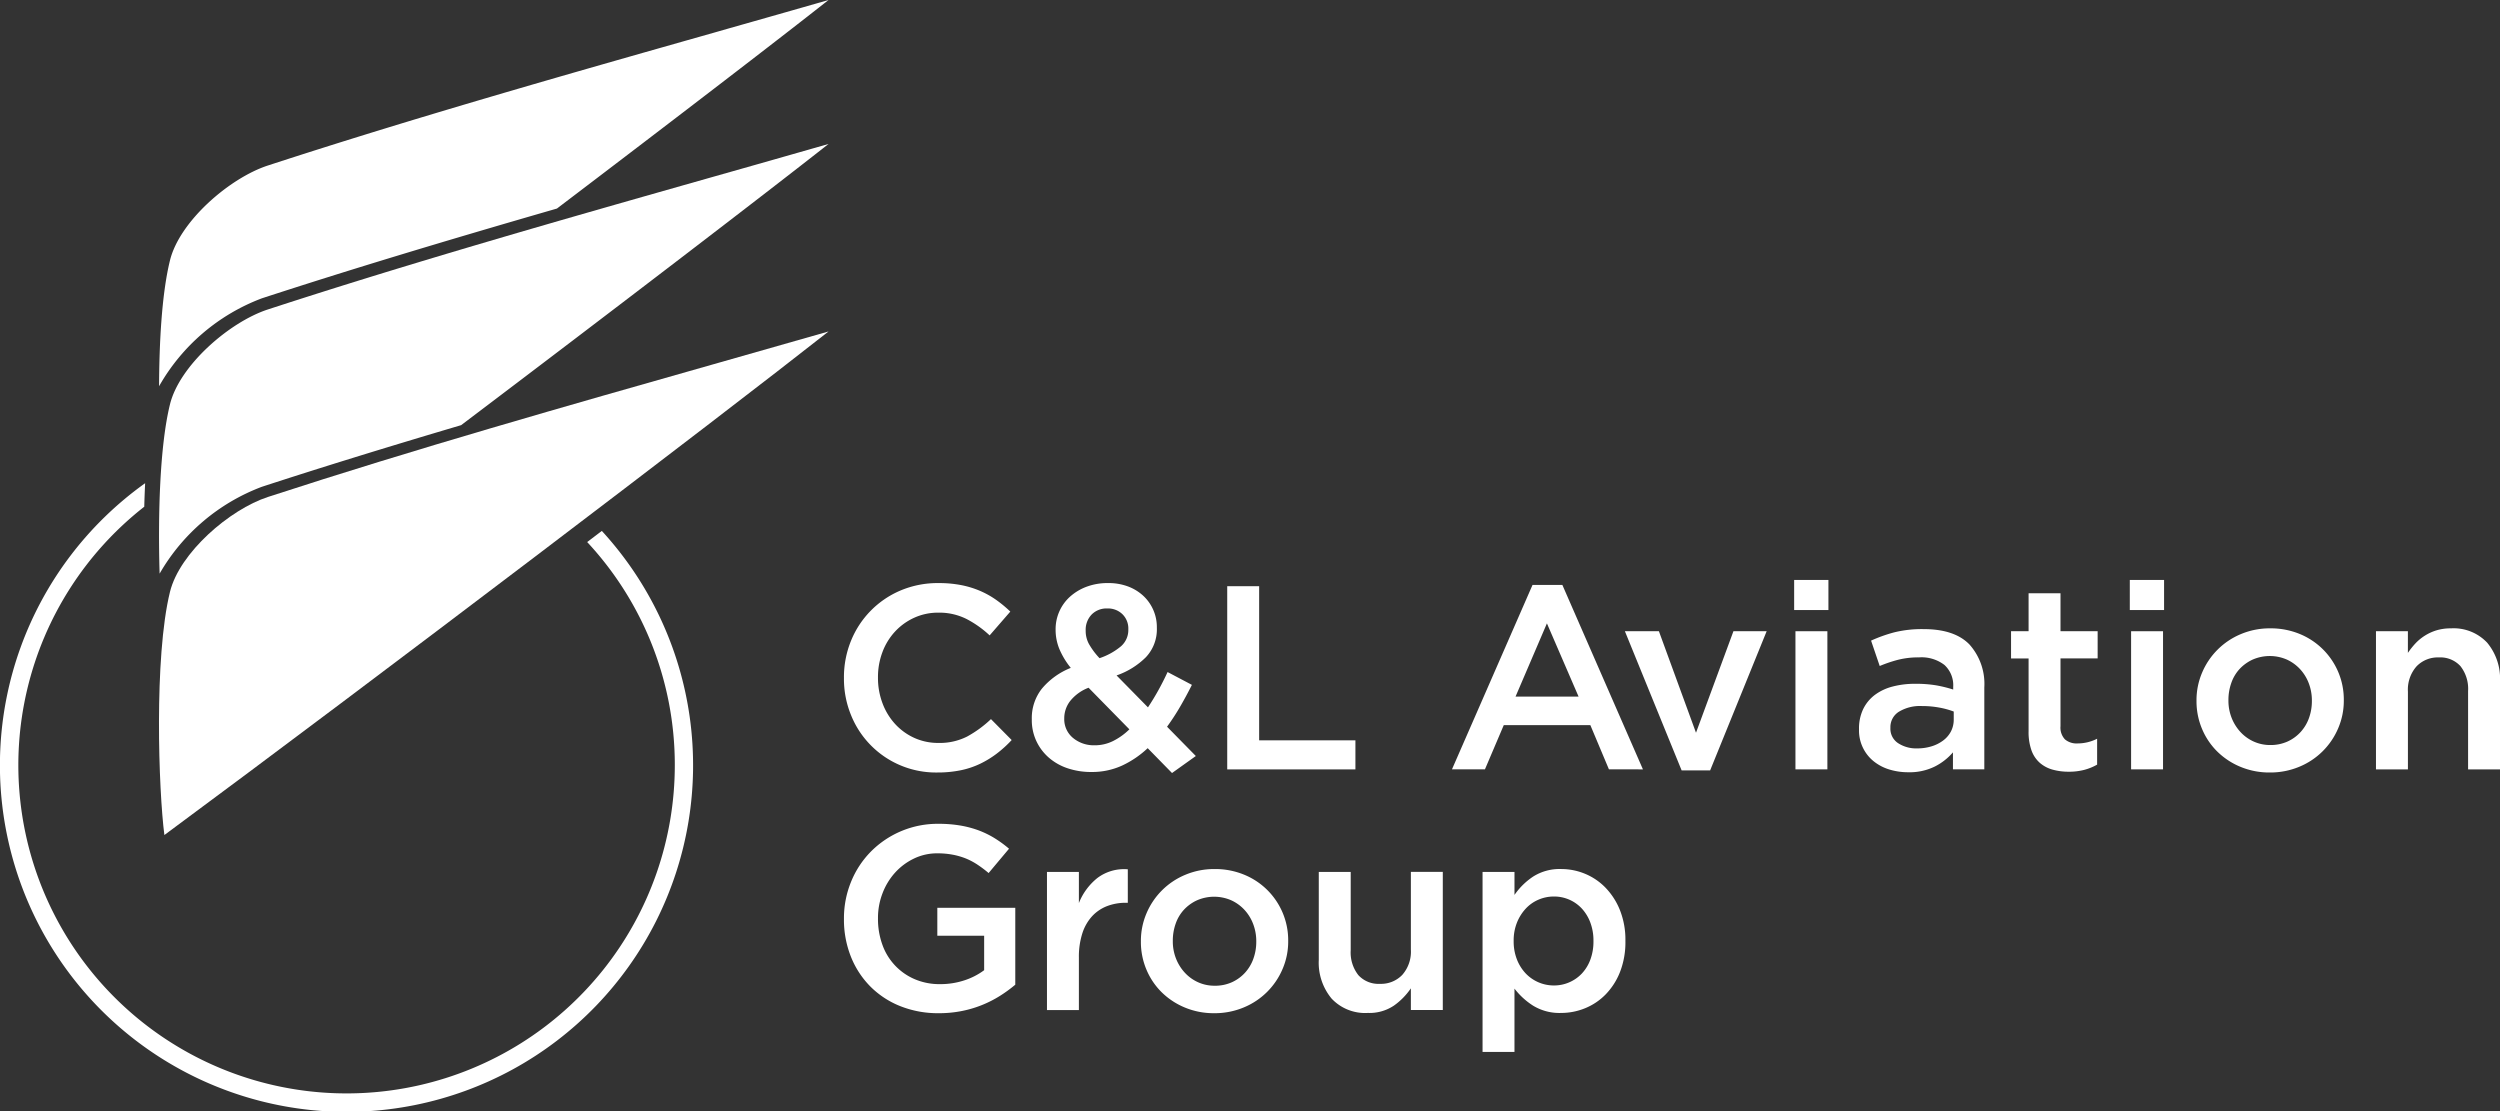
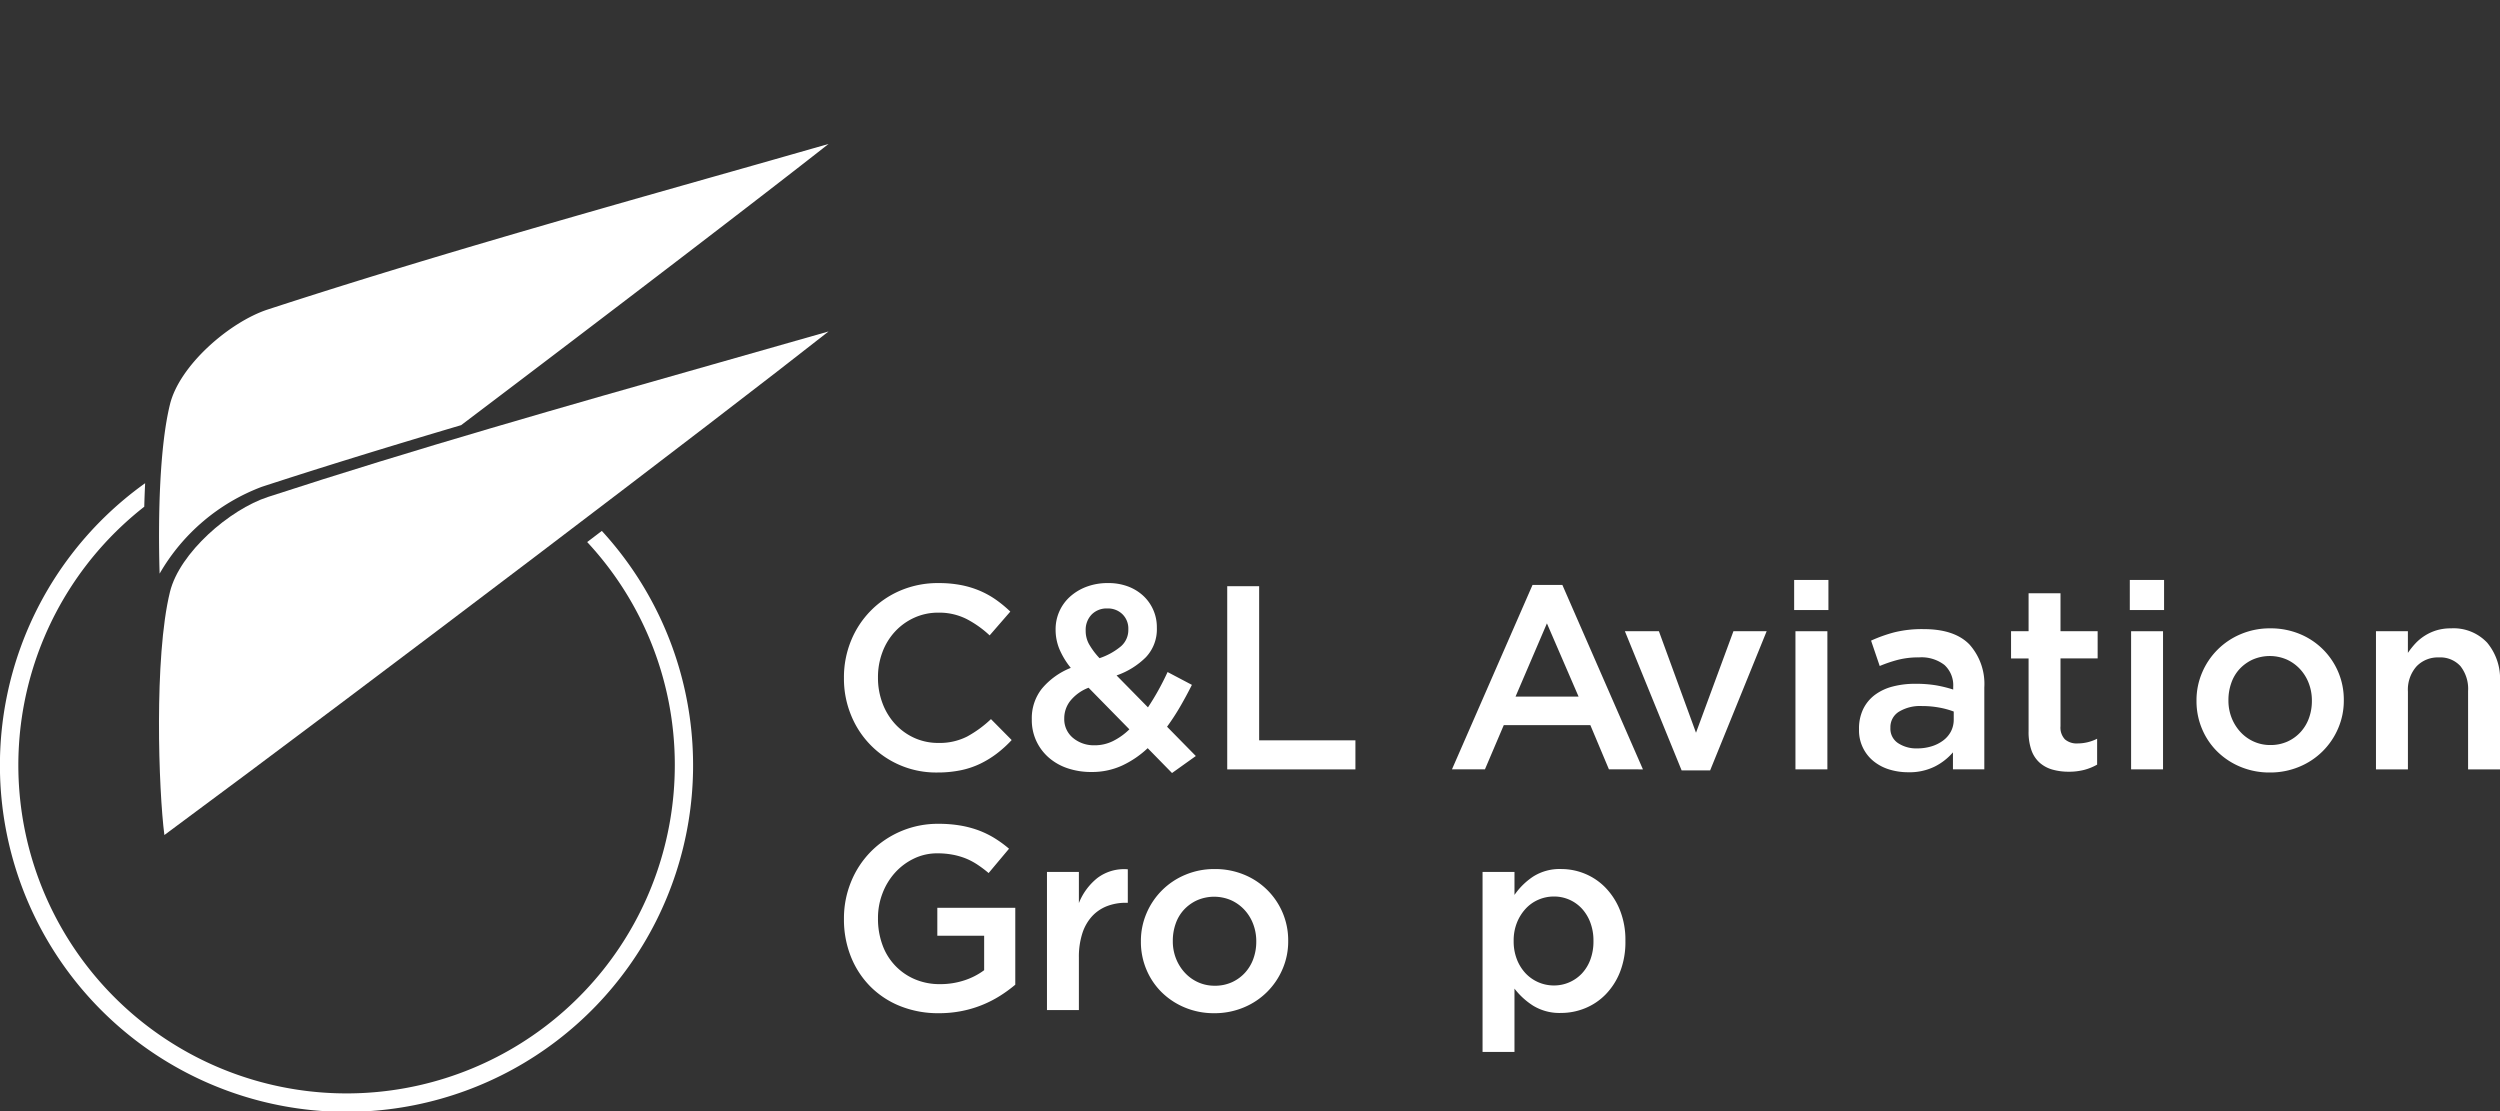
<svg xmlns="http://www.w3.org/2000/svg" id="Layer_1" data-name="Layer 1" viewBox="0 0 287.146 127.662">
  <rect x="0" y="0" width="287.146" height="127.662" fill="#333333" stroke="none" />
  <defs>
    <style>.cls-1{fill:#fff;}.cls-2{fill:#fff;}</style>
  </defs>
  <title>logo_new</title>
  <path class="cls-1" d="M77.507,87.857A37.7,37.7,0,1,1,16.57,58.2c0.023-.908.057-1.811,0.1-2.7a39.808,39.808,0,1,0,52.455,5.479l-1.682,1.28A37.549,37.549,0,0,1,77.507,87.857Z" />
-   <path class="cls-2" d="M19.523,29.911c-0.987,4.008-1.234,9.89-1.252,14.452a22.823,22.823,0,0,1,11.811-10.1c9.642-3.146,20.1-6.327,33.887-10.309C77.942,13.34,89.4,4.543,95.164,0Q89.431,1.644,83.691,3.269l-1.742.5C65.114,8.541,47.706,13.483,30.772,19.009,26.373,20.443,20.627,25.412,19.523,29.911Z" />
  <path class="cls-2" d="M81.873,41.858c-16.812,4.773-34.2,9.709-51.1,15.223-4.4,1.435-10.144,6.4-11.25,10.9-1.851,7.531-1.3,22.885-.643,27.93C43.057,78.032,82.4,48.125,95.168,38.07q-6.324,1.813-12.655,3.606Z" />
  <path class="cls-2" d="M19.523,46.443c-1.169,4.755-1.391,12.683-1.19,19.443a22.839,22.839,0,0,1,11.748-9.975c6.717-2.191,13.992-4.442,22.887-7.079,18.042-13.645,34.8-26.479,42.2-32.3q-6.574,1.886-13.155,3.747l-0.354.1c-16.751,4.757-34.072,9.676-50.884,15.162C26.373,36.979,20.628,41.946,19.523,46.443Z" />
  <path class="cls-1" d="M107.662,88.728a10.507,10.507,0,0,1-9.91-6.581,11,11,0,0,1-.818-4.237V77.85a11.088,11.088,0,0,1,.8-4.222,10.58,10.58,0,0,1,5.688-5.8,10.953,10.953,0,0,1,4.387-.856,13.283,13.283,0,0,1,2.629.24,10.681,10.681,0,0,1,2.179.676,10.208,10.208,0,0,1,1.833,1.036,14.325,14.325,0,0,1,1.593,1.322l-2.375,2.734A11.863,11.863,0,0,0,111,71.089a6.971,6.971,0,0,0-3.215-.721,6.589,6.589,0,0,0-2.781.586,6.893,6.893,0,0,0-2.208,1.593,7.145,7.145,0,0,0-1.442,2.359,8.082,8.082,0,0,0-.511,2.885V77.85a8.2,8.2,0,0,0,.511,2.9,7.276,7.276,0,0,0,1.442,2.389A6.78,6.78,0,0,0,105,84.746a6.589,6.589,0,0,0,2.781.586,6.943,6.943,0,0,0,3.305-.736,13.021,13.021,0,0,0,2.734-2L116.2,85a13.5,13.5,0,0,1-1.7,1.547,11.139,11.139,0,0,1-1.909,1.172,9.62,9.62,0,0,1-2.238.751A13.148,13.148,0,0,1,107.662,88.728Z" />
  <path class="cls-1" d="M131.822,85.934a11.167,11.167,0,0,1-2.944,2,8.279,8.279,0,0,1-3.516.736,8.449,8.449,0,0,1-2.719-.421,6.355,6.355,0,0,1-2.164-1.217,5.744,5.744,0,0,1-1.442-1.908,5.685,5.685,0,0,1-.526-2.464V82.6a5.457,5.457,0,0,1,1.157-3.5,8.339,8.339,0,0,1,3.32-2.389,8.99,8.99,0,0,1-1.322-2.194,5.834,5.834,0,0,1-.421-2.194v-0.06a5.016,5.016,0,0,1,1.623-3.7,5.979,5.979,0,0,1,1.893-1.157,6.887,6.887,0,0,1,2.524-.435,6.354,6.354,0,0,1,2.284.391,5.318,5.318,0,0,1,1.758,1.082,4.9,4.9,0,0,1,1.547,3.606v0.06a4.664,4.664,0,0,1-1.262,3.38,8.888,8.888,0,0,1-3.365,2.089l3.606,3.667q0.6-.9,1.171-1.923t1.082-2.134l2.794,1.473q-0.631,1.262-1.337,2.479a26.628,26.628,0,0,1-1.517,2.329l3.305,3.365-2.734,1.953Zm-6.07-.331a4.7,4.7,0,0,0,2.074-.481,7.355,7.355,0,0,0,1.893-1.352l-4.688-4.778A4.946,4.946,0,0,0,122.9,80.54a3.254,3.254,0,0,0-.662,1.938v0.06a2.782,2.782,0,0,0,.992,2.208A3.722,3.722,0,0,0,125.752,85.6Zm0.54-10.007a7.561,7.561,0,0,0,2.465-1.367,2.477,2.477,0,0,0,.841-1.908v-0.06a2.293,2.293,0,0,0-.676-1.713,2.372,2.372,0,0,0-1.728-.661,2.4,2.4,0,0,0-1.818.706,2.52,2.52,0,0,0-.676,1.818v0.06a3.13,3.13,0,0,0,.361,1.472A8.415,8.415,0,0,0,126.293,75.6Z" />
  <path class="cls-1" d="M140.957,67.333h3.667v17.7h11.058v3.336H140.957V67.333Z" />
  <path class="cls-1" d="M176.024,67.183h3.426l9.255,21.185H184.8l-2.134-5.078h-9.946l-2.163,5.078h-3.787Zm5.29,12.831L177.677,71.6l-3.606,8.413h7.243Z" />
  <path class="cls-1" d="M186.632,72.5h3.907L194.8,84.161,199.1,72.5h3.816l-6.492,15.987h-3.275Z" />
-   <path class="cls-1" d="M206.074,66.612h3.936v3.456h-3.936V66.612Zm0.149,5.89h3.667V88.368h-3.667V72.5Z" />
+   <path class="cls-1" d="M206.074,66.612h3.936v3.456h-3.936V66.612Zm0.149,5.89h3.667V88.368h-3.667Z" />
  <path class="cls-1" d="M224.313,88.368V86.414a6.781,6.781,0,0,1-2.074,1.623,6.532,6.532,0,0,1-3.064.662,7.3,7.3,0,0,1-2.164-.315,5.329,5.329,0,0,1-1.788-.932,4.532,4.532,0,0,1-1.7-3.651V83.74a5.153,5.153,0,0,1,.481-2.3,4.5,4.5,0,0,1,1.337-1.623,5.848,5.848,0,0,1,2.045-.962,9.972,9.972,0,0,1,2.569-.315,14.126,14.126,0,0,1,2.448.18,14.932,14.932,0,0,1,1.939.481V78.9a3.158,3.158,0,0,0-1.008-2.524,4.3,4.3,0,0,0-2.9-.871,9.683,9.683,0,0,0-2.4.27,15.7,15.7,0,0,0-2.134.721l-0.992-2.915a16.732,16.732,0,0,1,2.7-.961,13.34,13.34,0,0,1,3.336-.361q3.545,0,5.258,1.758a6.787,6.787,0,0,1,1.713,4.943v9.406h-3.606Zm0.09-6.641a9.287,9.287,0,0,0-1.639-.451,10.647,10.647,0,0,0-2-.18,4.674,4.674,0,0,0-2.674.661,2.077,2.077,0,0,0-.961,1.8v0.06a1.973,1.973,0,0,0,.887,1.743,3.787,3.787,0,0,0,2.178.6,5.548,5.548,0,0,0,1.668-.24,4.316,4.316,0,0,0,1.338-.676A3.076,3.076,0,0,0,224.088,84a2.954,2.954,0,0,0,.315-1.368v-0.9Z" />
  <path class="cls-1" d="M237.6,88.638a6.742,6.742,0,0,1-1.842-.24,3.761,3.761,0,0,1-1.469-.781,3.465,3.465,0,0,1-.955-1.427A6.319,6.319,0,0,1,233,83.98V75.627h-2.014V72.5H233V68.144h3.666V72.5h4.266v3.125h-4.266v7.782a1.964,1.964,0,0,0,.511,1.517,2.058,2.058,0,0,0,1.442.466,4.98,4.98,0,0,0,2.254-.54v2.974a6.282,6.282,0,0,1-1.472.6A6.975,6.975,0,0,1,237.6,88.638Z" />
  <path class="cls-1" d="M244.626,66.612h3.936v3.456h-3.936V66.612Zm0.149,5.89h3.667V88.368h-3.667V72.5Z" />
  <path class="cls-1" d="M260.7,88.728a8.615,8.615,0,0,1-3.35-.646,8.321,8.321,0,0,1-2.674-1.758,7.963,7.963,0,0,1-1.758-2.614,8.142,8.142,0,0,1-.631-3.185v-0.06a8.038,8.038,0,0,1,.647-3.215,8.267,8.267,0,0,1,4.447-4.417,8.509,8.509,0,0,1,3.38-.662,8.7,8.7,0,0,1,3.381.646,8.138,8.138,0,0,1,4.433,4.387,8.11,8.11,0,0,1,.631,3.2v0.061a7.985,7.985,0,0,1-.647,3.185,8.246,8.246,0,0,1-4.462,4.417A8.637,8.637,0,0,1,260.7,88.728Zm0.06-3.155a4.7,4.7,0,0,0,1.986-.405,4.614,4.614,0,0,0,1.508-1.1,4.747,4.747,0,0,0,.956-1.608,5.7,5.7,0,0,0,.329-1.938v-0.06a5.486,5.486,0,0,0-.358-1.983,4.99,4.99,0,0,0-1-1.623,4.784,4.784,0,0,0-1.522-1.1,4.917,4.917,0,0,0-3.913,0,4.731,4.731,0,0,0-1.508,1.082,4.558,4.558,0,0,0-.955,1.608,5.834,5.834,0,0,0-.329,1.953v0.061a5.364,5.364,0,0,0,.358,1.968,5.188,5.188,0,0,0,1,1.623,4.682,4.682,0,0,0,1.524,1.112A4.549,4.549,0,0,0,260.762,85.573Z" />
  <path class="cls-1" d="M272.9,72.5h3.667v2.49a8.893,8.893,0,0,1,.854-1.076A5.558,5.558,0,0,1,279.85,72.4a5.609,5.609,0,0,1,1.663-.228,5.281,5.281,0,0,1,4.165,1.653,6.455,6.455,0,0,1,1.469,4.447v10.1h-3.666V79.374a4.215,4.215,0,0,0-.879-2.863,3.129,3.129,0,0,0-2.487-1,3.373,3.373,0,0,0-2.562,1.034,4.031,4.031,0,0,0-.983,2.893v8.934H272.9V72.5Z" />
  <path class="cls-1" d="M107.843,116.375a11.686,11.686,0,0,1-4.478-.827,10.124,10.124,0,0,1-3.441-2.284,10.238,10.238,0,0,1-2.208-3.426,11.5,11.5,0,0,1-.781-4.282V105.5a11.042,11.042,0,0,1,.8-4.177,10.631,10.631,0,0,1,2.254-3.471,10.792,10.792,0,0,1,7.822-3.23,14.757,14.757,0,0,1,2.509.2,11.658,11.658,0,0,1,2.089.556,10.6,10.6,0,0,1,1.818.887,13.4,13.4,0,0,1,1.668,1.217l-2.344,2.795a13.364,13.364,0,0,0-1.233-.932A7.677,7.677,0,0,0,111,98.63a8.186,8.186,0,0,0-1.517-.451,9.3,9.3,0,0,0-1.818-.166,6.1,6.1,0,0,0-2.689.6,7.015,7.015,0,0,0-2.164,1.611,7.511,7.511,0,0,0-1.442,2.364,7.825,7.825,0,0,0-.526,2.86v0.06a8.65,8.65,0,0,0,.509,3.011,6.735,6.735,0,0,0,3.7,3.945,7.21,7.21,0,0,0,2.922.572,8.758,8.758,0,0,0,2.8-.438,7.884,7.884,0,0,0,2.263-1.163V107.48h-5.379v-3.215h8.955V113.1a15.586,15.586,0,0,1-1.728,1.263,12.924,12.924,0,0,1-4.4,1.758A13.327,13.327,0,0,1,107.843,116.375Z" />
  <path class="cls-1" d="M120.253,100.147h3.666v3.576a6.975,6.975,0,0,1,2.134-2.885,5.1,5.1,0,0,1,3.485-.992v3.846h-0.21a5.94,5.94,0,0,0-2.194.391,4.6,4.6,0,0,0-1.712,1.171,5.308,5.308,0,0,0-1.113,1.969,8.8,8.8,0,0,0-.39,2.749v6.04h-3.666V100.147Z" />
  <path class="cls-1" d="M139.455,116.375a8.611,8.611,0,0,1-3.35-.646,8.34,8.34,0,0,1-2.675-1.758,7.96,7.96,0,0,1-1.757-2.614,8.142,8.142,0,0,1-.631-3.185v-0.06a8.058,8.058,0,0,1,.646-3.215,8.278,8.278,0,0,1,4.447-4.417,8.515,8.515,0,0,1,3.381-.662,8.692,8.692,0,0,1,3.38.646,8.128,8.128,0,0,1,4.433,4.387,8.11,8.11,0,0,1,.631,3.2v0.061a7.984,7.984,0,0,1-.646,3.185,8.246,8.246,0,0,1-4.462,4.417A8.641,8.641,0,0,1,139.455,116.375Zm0.06-3.155a4.7,4.7,0,0,0,1.986-.405,4.626,4.626,0,0,0,1.508-1.1,4.744,4.744,0,0,0,.955-1.608,5.7,5.7,0,0,0,.329-1.938v-0.06a5.486,5.486,0,0,0-.358-1.983,4.987,4.987,0,0,0-1-1.623,4.776,4.776,0,0,0-1.524-1.1,4.914,4.914,0,0,0-3.912,0,4.718,4.718,0,0,0-1.508,1.082,4.56,4.56,0,0,0-.956,1.608,5.833,5.833,0,0,0-.328,1.953v0.061a5.339,5.339,0,0,0,.358,1.968,5.165,5.165,0,0,0,1,1.623,4.69,4.69,0,0,0,1.522,1.112A4.559,4.559,0,0,0,139.515,113.219Z" />
-   <path class="cls-1" d="M157.107,116.345a5.277,5.277,0,0,1-4.165-1.653,6.453,6.453,0,0,1-1.469-4.447v-10.1h3.667v8.994a4.214,4.214,0,0,0,.878,2.863,3.13,3.13,0,0,0,2.488,1,3.375,3.375,0,0,0,2.562-1.034,4.03,4.03,0,0,0,.983-2.893v-8.934h3.666v15.866h-3.666v-2.49a7.8,7.8,0,0,1-1.948,1.986A5.039,5.039,0,0,1,157.107,116.345Z" />
  <path class="cls-1" d="M170.285,100.147h3.666v2.644a7.91,7.91,0,0,1,2.158-2.118,5.675,5.675,0,0,1,3.207-.857,7.123,7.123,0,0,1,2.728.541,7,7,0,0,1,2.354,1.593,7.949,7.949,0,0,1,1.664,2.584,9.2,9.2,0,0,1,.63,3.516v0.061a9.391,9.391,0,0,1-.615,3.516,7.742,7.742,0,0,1-1.65,2.584,6.952,6.952,0,0,1-2.367,1.593,7.243,7.243,0,0,1-2.744.541,5.806,5.806,0,0,1-3.237-.842,8.34,8.34,0,0,1-2.129-1.953v7.272h-3.666V100.147Zm8.2,13.042a4.347,4.347,0,0,0,1.757-.361,4.4,4.4,0,0,0,1.443-1.006,4.708,4.708,0,0,0,.977-1.593,5.927,5.927,0,0,0,.36-2.118V108.05a5.844,5.844,0,0,0-.36-2.089,4.875,4.875,0,0,0-.977-1.607,4.336,4.336,0,0,0-3.2-1.382,4.453,4.453,0,0,0-1.773.361,4.313,4.313,0,0,0-1.472,1.037,5.162,5.162,0,0,0-1.008,1.607,5.5,5.5,0,0,0-.375,2.073v0.061a5.612,5.612,0,0,0,.375,2.089,4.932,4.932,0,0,0,1.008,1.607A4.466,4.466,0,0,0,178.489,113.189Z" />
</svg>